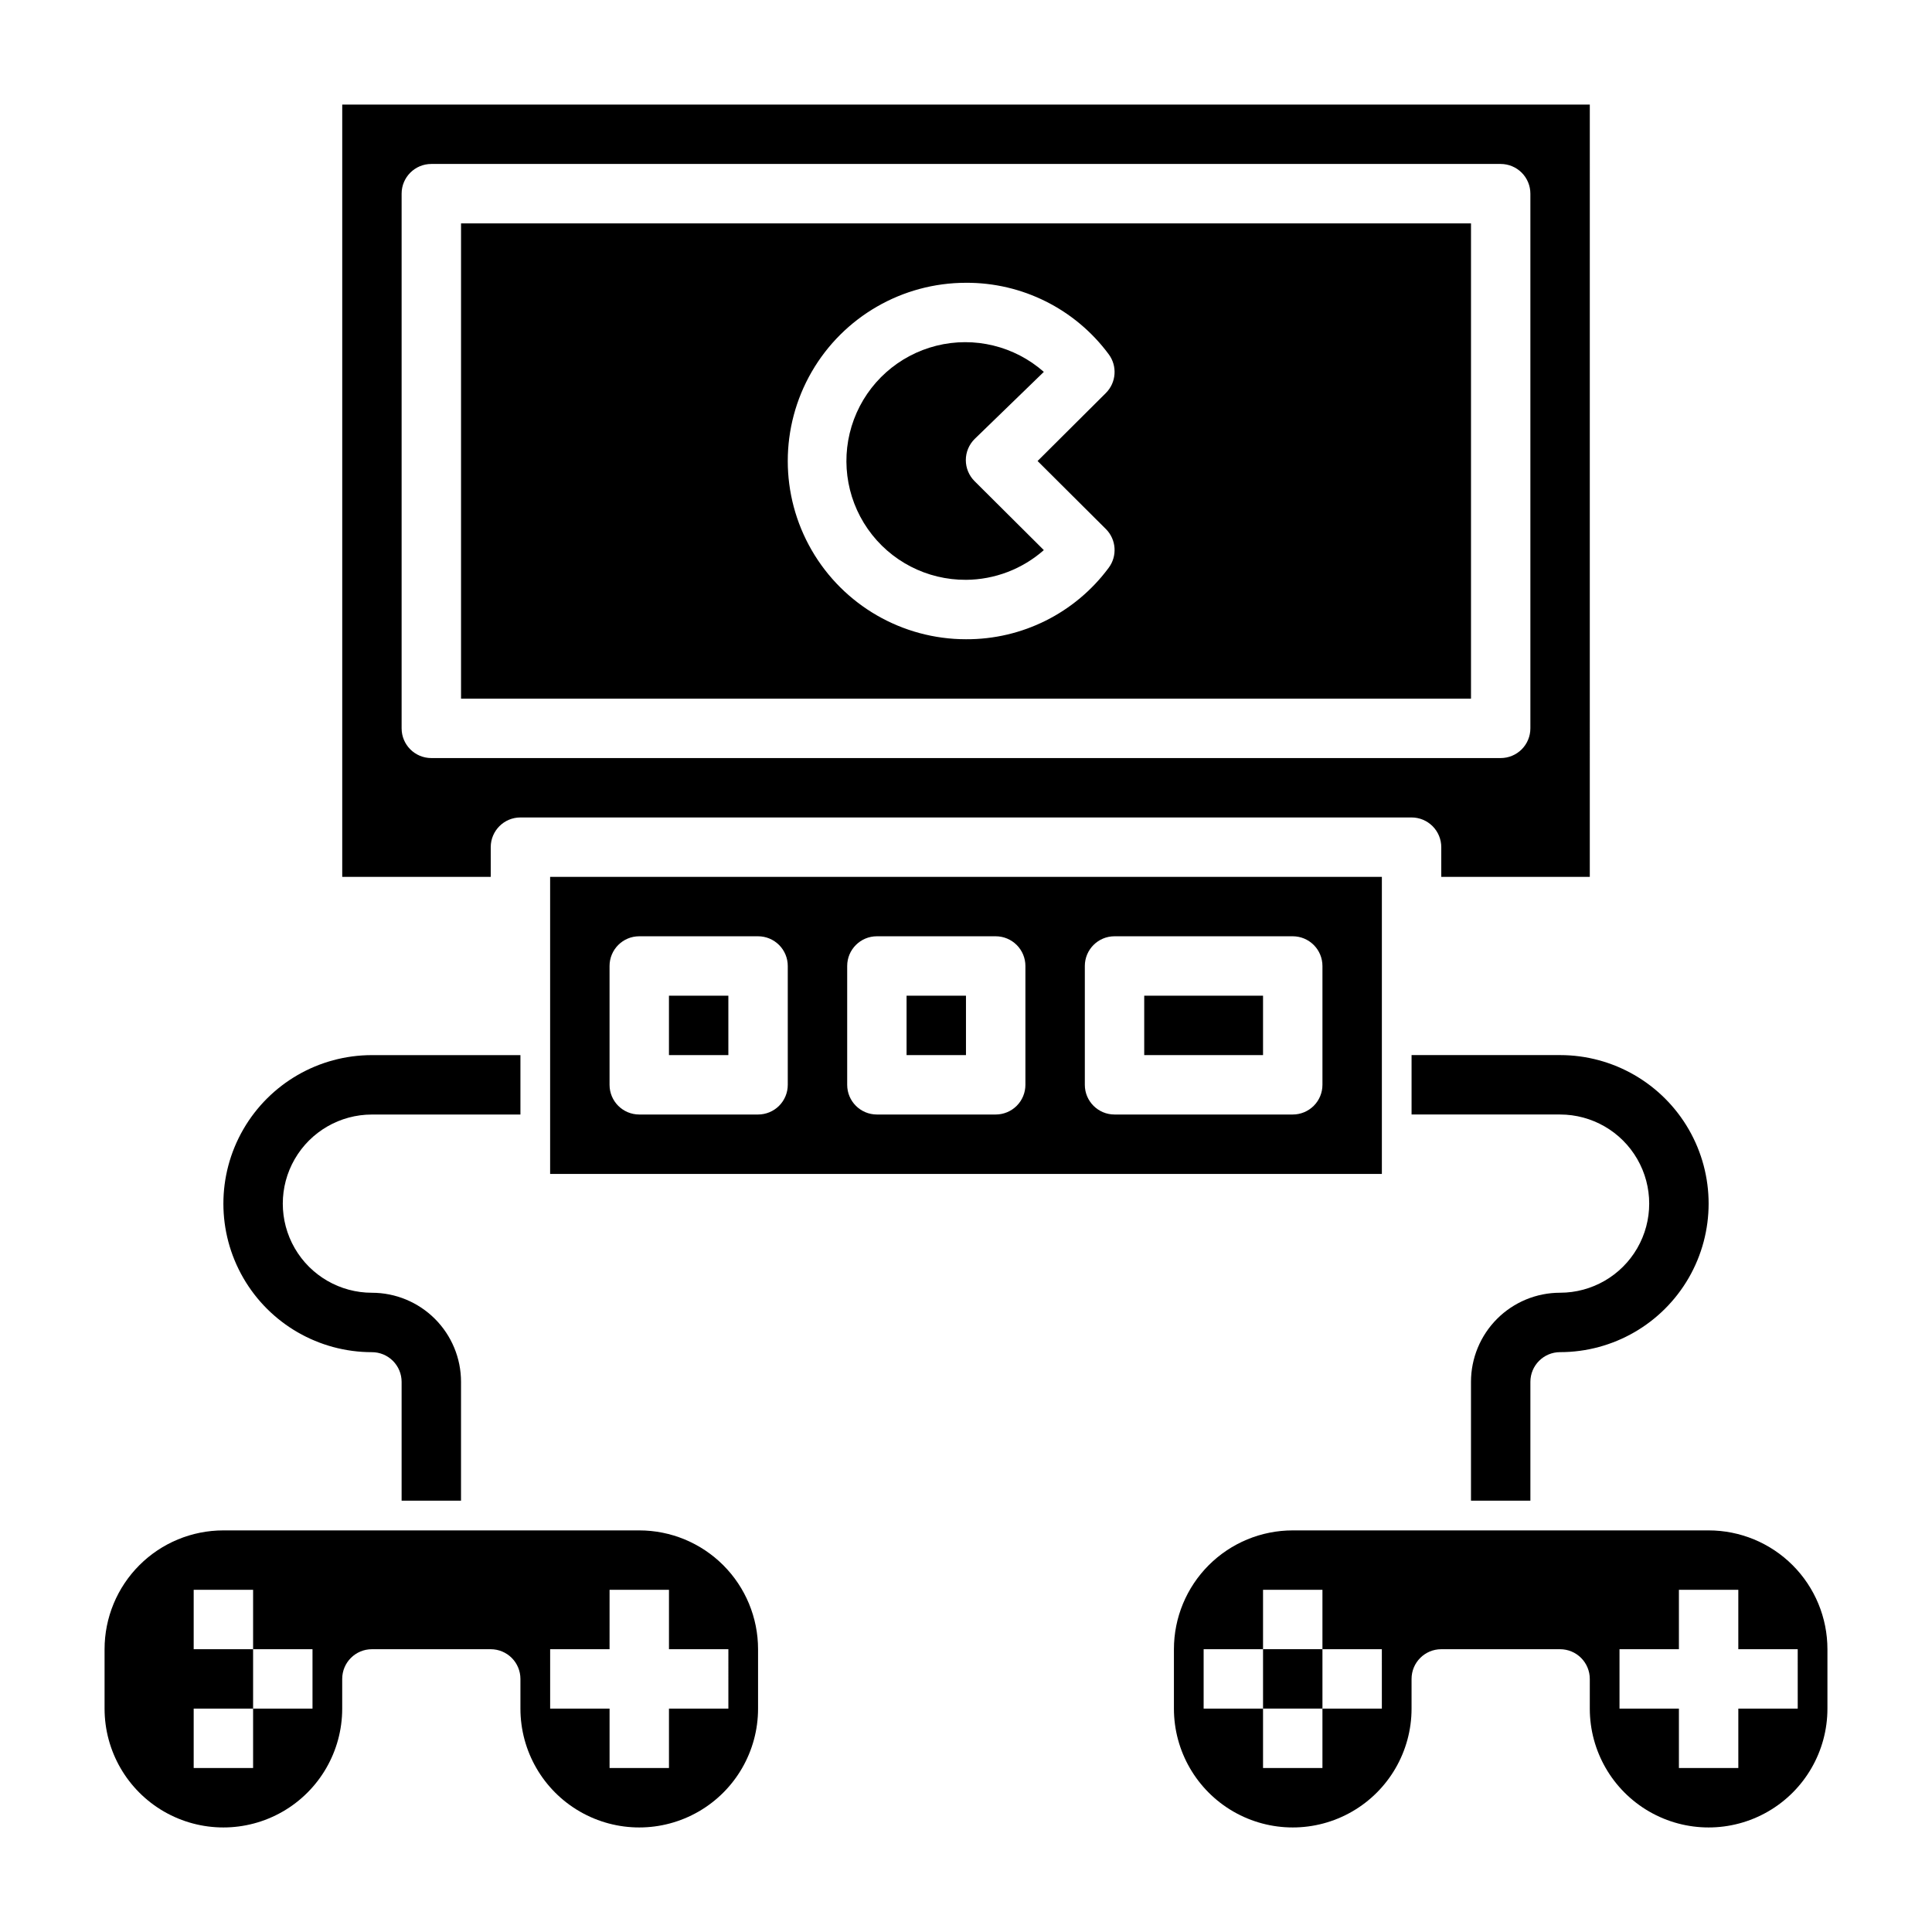
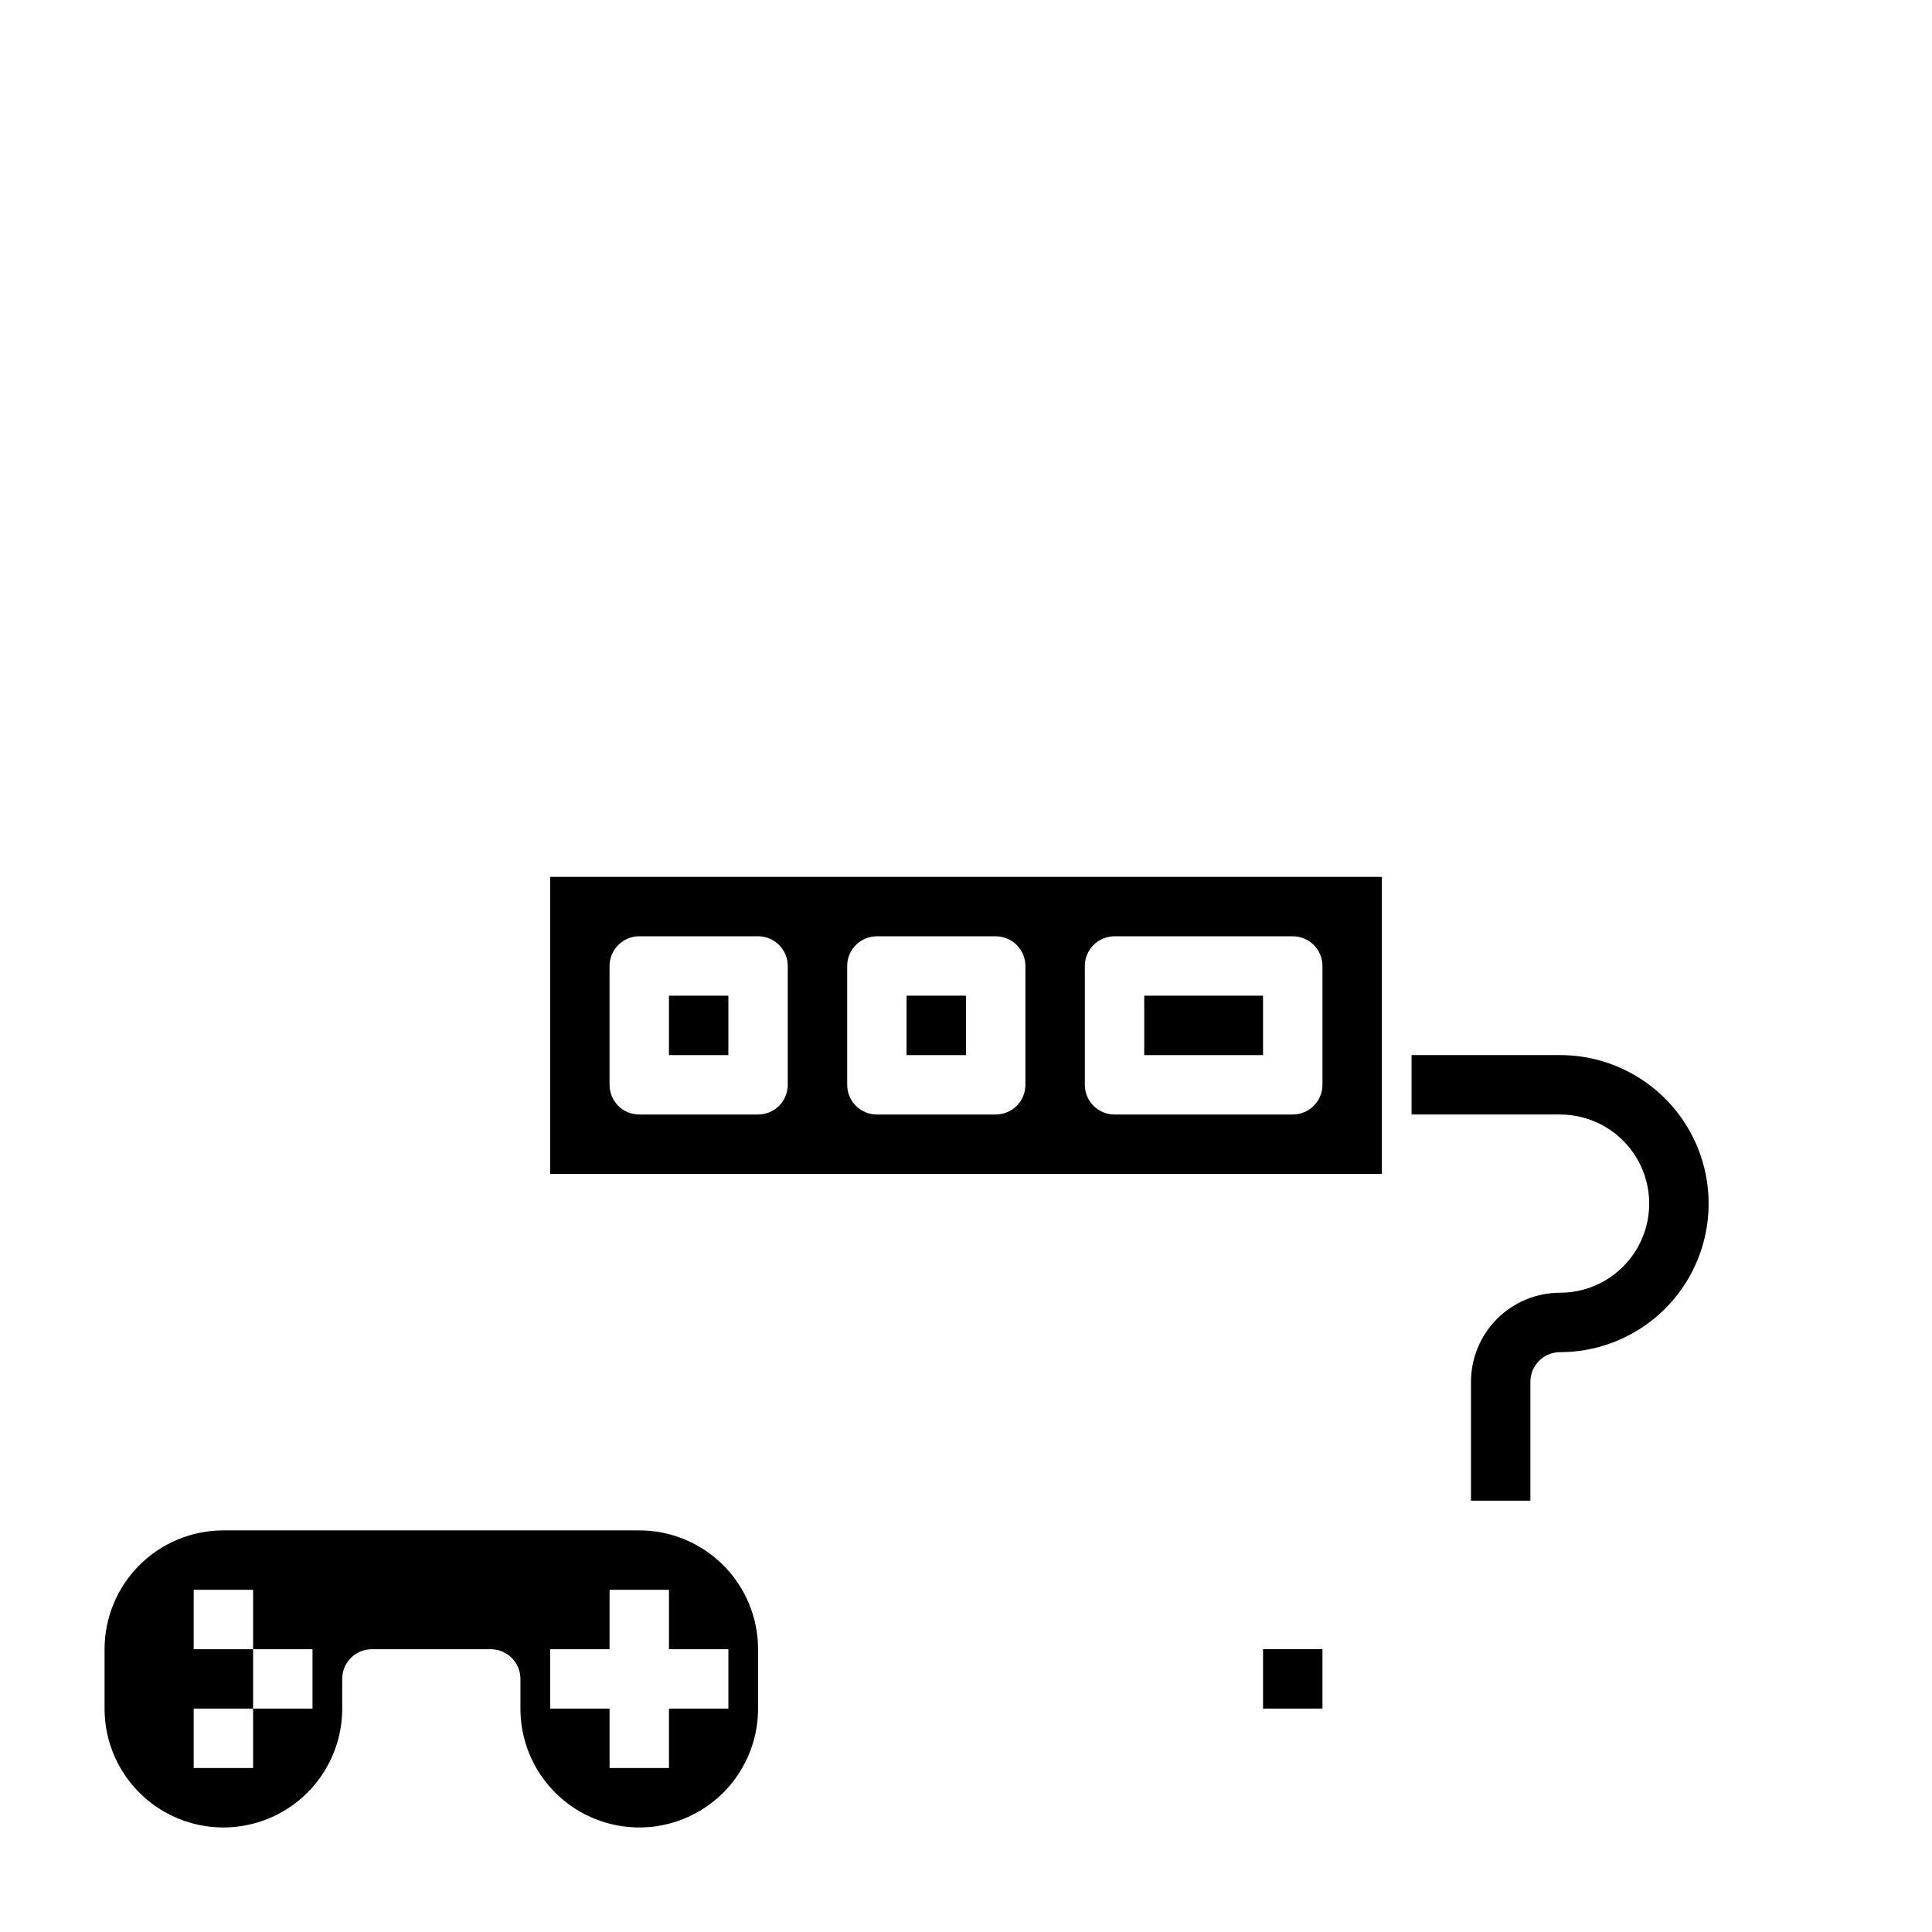
<svg xmlns="http://www.w3.org/2000/svg" fill="#000000" width="800px" height="800px" version="1.1" viewBox="144 144 512 512">
  <g>
-     <path d="m242.56 502.34c2.086 0 4.09 0.828 5.566 2.305s2.305 3.477 2.305 5.566v31.488h15.742l0.004-31.488c0-6.262-2.488-12.27-6.918-16.699-4.43-4.43-10.438-6.918-16.699-6.918-8.438 0-16.234-4.5-20.453-11.809-4.219-7.305-4.219-16.309 0-23.613 4.219-7.309 12.016-11.809 20.453-11.809h39.359v-15.746h-39.359c-14.062 0-27.055 7.504-34.086 19.68-7.031 12.18-7.031 27.184 0 39.363 7.031 12.176 20.023 19.68 34.086 19.68z" />
    <path d="m518.08 423.61v15.742h39.359v0.004c8.438 0 16.234 4.5 20.453 11.809 4.219 7.305 4.219 16.309 0 23.613-4.219 7.309-12.016 11.809-20.453 11.809-6.262 0-12.27 2.488-16.699 6.918-4.426 4.43-6.914 10.438-6.914 16.699v31.488h15.742v-31.488c0-4.348 3.523-7.871 7.871-7.871 14.062 0 27.059-7.504 34.09-19.68 7.031-12.18 7.031-27.184 0-39.363-7.031-12.176-20.027-19.68-34.09-19.68z" />
    <path d="m478.72 581.05h15.742v15.742h-15.742z" />
-     <path d="m596.8 549.57h-110.21c-8.352 0-16.359 3.316-22.266 9.223-5.902 5.906-9.223 13.914-9.223 22.266v15.746c0 11.246 6.004 21.645 15.746 27.27 9.742 5.625 21.746 5.625 31.488 0 9.742-5.625 15.742-16.023 15.742-27.27v-7.875c0-4.348 3.523-7.871 7.871-7.871h31.488c2.09 0 4.09 0.828 5.566 2.305 1.477 1.477 2.309 3.481 2.309 5.566v7.875c0 11.246 6 21.645 15.742 27.27 9.742 5.625 21.746 5.625 31.488 0 9.742-5.625 15.746-16.023 15.746-27.27v-15.746c0-8.352-3.32-16.359-9.223-22.266-5.906-5.906-13.918-9.223-22.266-9.223zm-86.594 47.234h-15.746v15.742h-15.742v-15.742h-15.742v-15.746h15.742v-15.742h15.742v15.742h15.742zm110.21 0h-15.742v15.742h-15.746v-15.742h-15.742v-15.746h15.742v-15.742h15.742v15.742h15.742z" />
    <path d="m313.41 549.57h-110.21c-8.352 0-16.363 3.316-22.266 9.223-5.906 5.906-9.223 13.914-9.223 22.266v15.746c0 11.246 6 21.645 15.742 27.27s21.746 5.625 31.488 0c9.742-5.625 15.746-16.023 15.746-27.27v-7.875c0-4.348 3.523-7.871 7.871-7.871h31.488c2.086 0 4.09 0.828 5.566 2.305 1.477 1.477 2.305 3.481 2.305 5.566v7.875c0 11.246 6 21.645 15.746 27.27 9.742 5.625 21.742 5.625 31.484 0 9.746-5.625 15.746-16.023 15.746-27.27v-15.746c0-8.352-3.316-16.359-9.223-22.266s-13.914-9.223-22.266-9.223zm-86.594 47.234h-15.742v15.742h-15.746v-15.742h15.746v-15.746h-15.746v-15.742h15.746v15.742h15.742zm110.21 0h-15.742v15.742h-15.742v-15.742h-15.746v-15.746h15.742l0.004-15.742h15.742v15.742h15.742z" />
-     <path d="m274.05 368.51c0-4.348 3.523-7.875 7.871-7.875h236.16c2.09 0 4.09 0.832 5.566 2.309 1.477 1.477 2.305 3.477 2.305 5.566v7.871h39.359l0.004-204.67h-330.62v204.67h39.359zm-23.617-31.488v-141.7c0-4.348 3.523-7.871 7.871-7.871h283.39c2.086 0 4.09 0.832 5.566 2.305 1.477 1.477 2.305 3.481 2.305 5.566v141.7c0 2.086-0.828 4.09-2.305 5.566-1.477 1.477-3.481 2.305-5.566 2.305h-283.39c-4.348 0-7.871-3.523-7.871-7.871z" />
-     <path d="m266.18 329.15h267.65v-125.95h-267.65zm133.82-110.21c14.883-0.074 28.914 6.941 37.785 18.895 2.367 3.133 2.066 7.531-0.711 10.312l-18.105 18.027 18.105 18.027v-0.004c2.777 2.781 3.078 7.18 0.711 10.312-8.871 11.953-22.902 18.969-37.785 18.895-16.875 0-32.469-9.004-40.906-23.617-8.438-14.613-8.438-32.617 0-47.23 8.438-14.613 24.031-23.617 40.906-23.617z" />
-     <path d="m400 297.66c7.598-0.051 14.922-2.848 20.625-7.875l-18.344-18.262c-1.488-1.477-2.328-3.492-2.328-5.59s0.84-4.109 2.328-5.59l18.344-17.789c-7.773-6.852-18.414-9.445-28.465-6.934-10.051 2.516-18.223 9.809-21.855 19.512-3.629 9.703-2.258 20.57 3.676 29.066 5.93 8.492 15.66 13.527 26.02 13.461z" />
    <path d="m447.23 407.87h31.488v15.742h-31.488z" />
    <path d="m384.25 407.87h15.742v15.742h-15.742z" />
    <path d="m321.28 407.87h15.742v15.742h-15.742z" />
    <path d="m510.21 455.1v-78.719h-220.42v78.719zm-78.719-55.102c0-4.348 3.523-7.875 7.871-7.875h47.23c2.09 0 4.09 0.832 5.566 2.309 1.477 1.477 2.305 3.477 2.305 5.566v31.488c0 2.086-0.828 4.09-2.305 5.566-1.477 1.473-3.477 2.305-5.566 2.305h-47.23c-4.348 0-7.871-3.523-7.871-7.871zm-62.977 0c0-4.348 3.523-7.875 7.871-7.875h31.488c2.086 0 4.09 0.832 5.566 2.309 1.477 1.477 2.305 3.477 2.305 5.566v31.488c0 2.086-0.828 4.09-2.305 5.566-1.477 1.473-3.481 2.305-5.566 2.305h-31.488c-4.348 0-7.871-3.523-7.871-7.871zm-62.977 0c0-4.348 3.523-7.875 7.871-7.875h31.488c2.086 0 4.09 0.832 5.566 2.309 1.477 1.477 2.305 3.477 2.305 5.566v31.488c0 2.086-0.828 4.09-2.305 5.566-1.477 1.473-3.481 2.305-5.566 2.305h-31.488c-4.348 0-7.871-3.523-7.871-7.871z" />
  </g>
</svg>